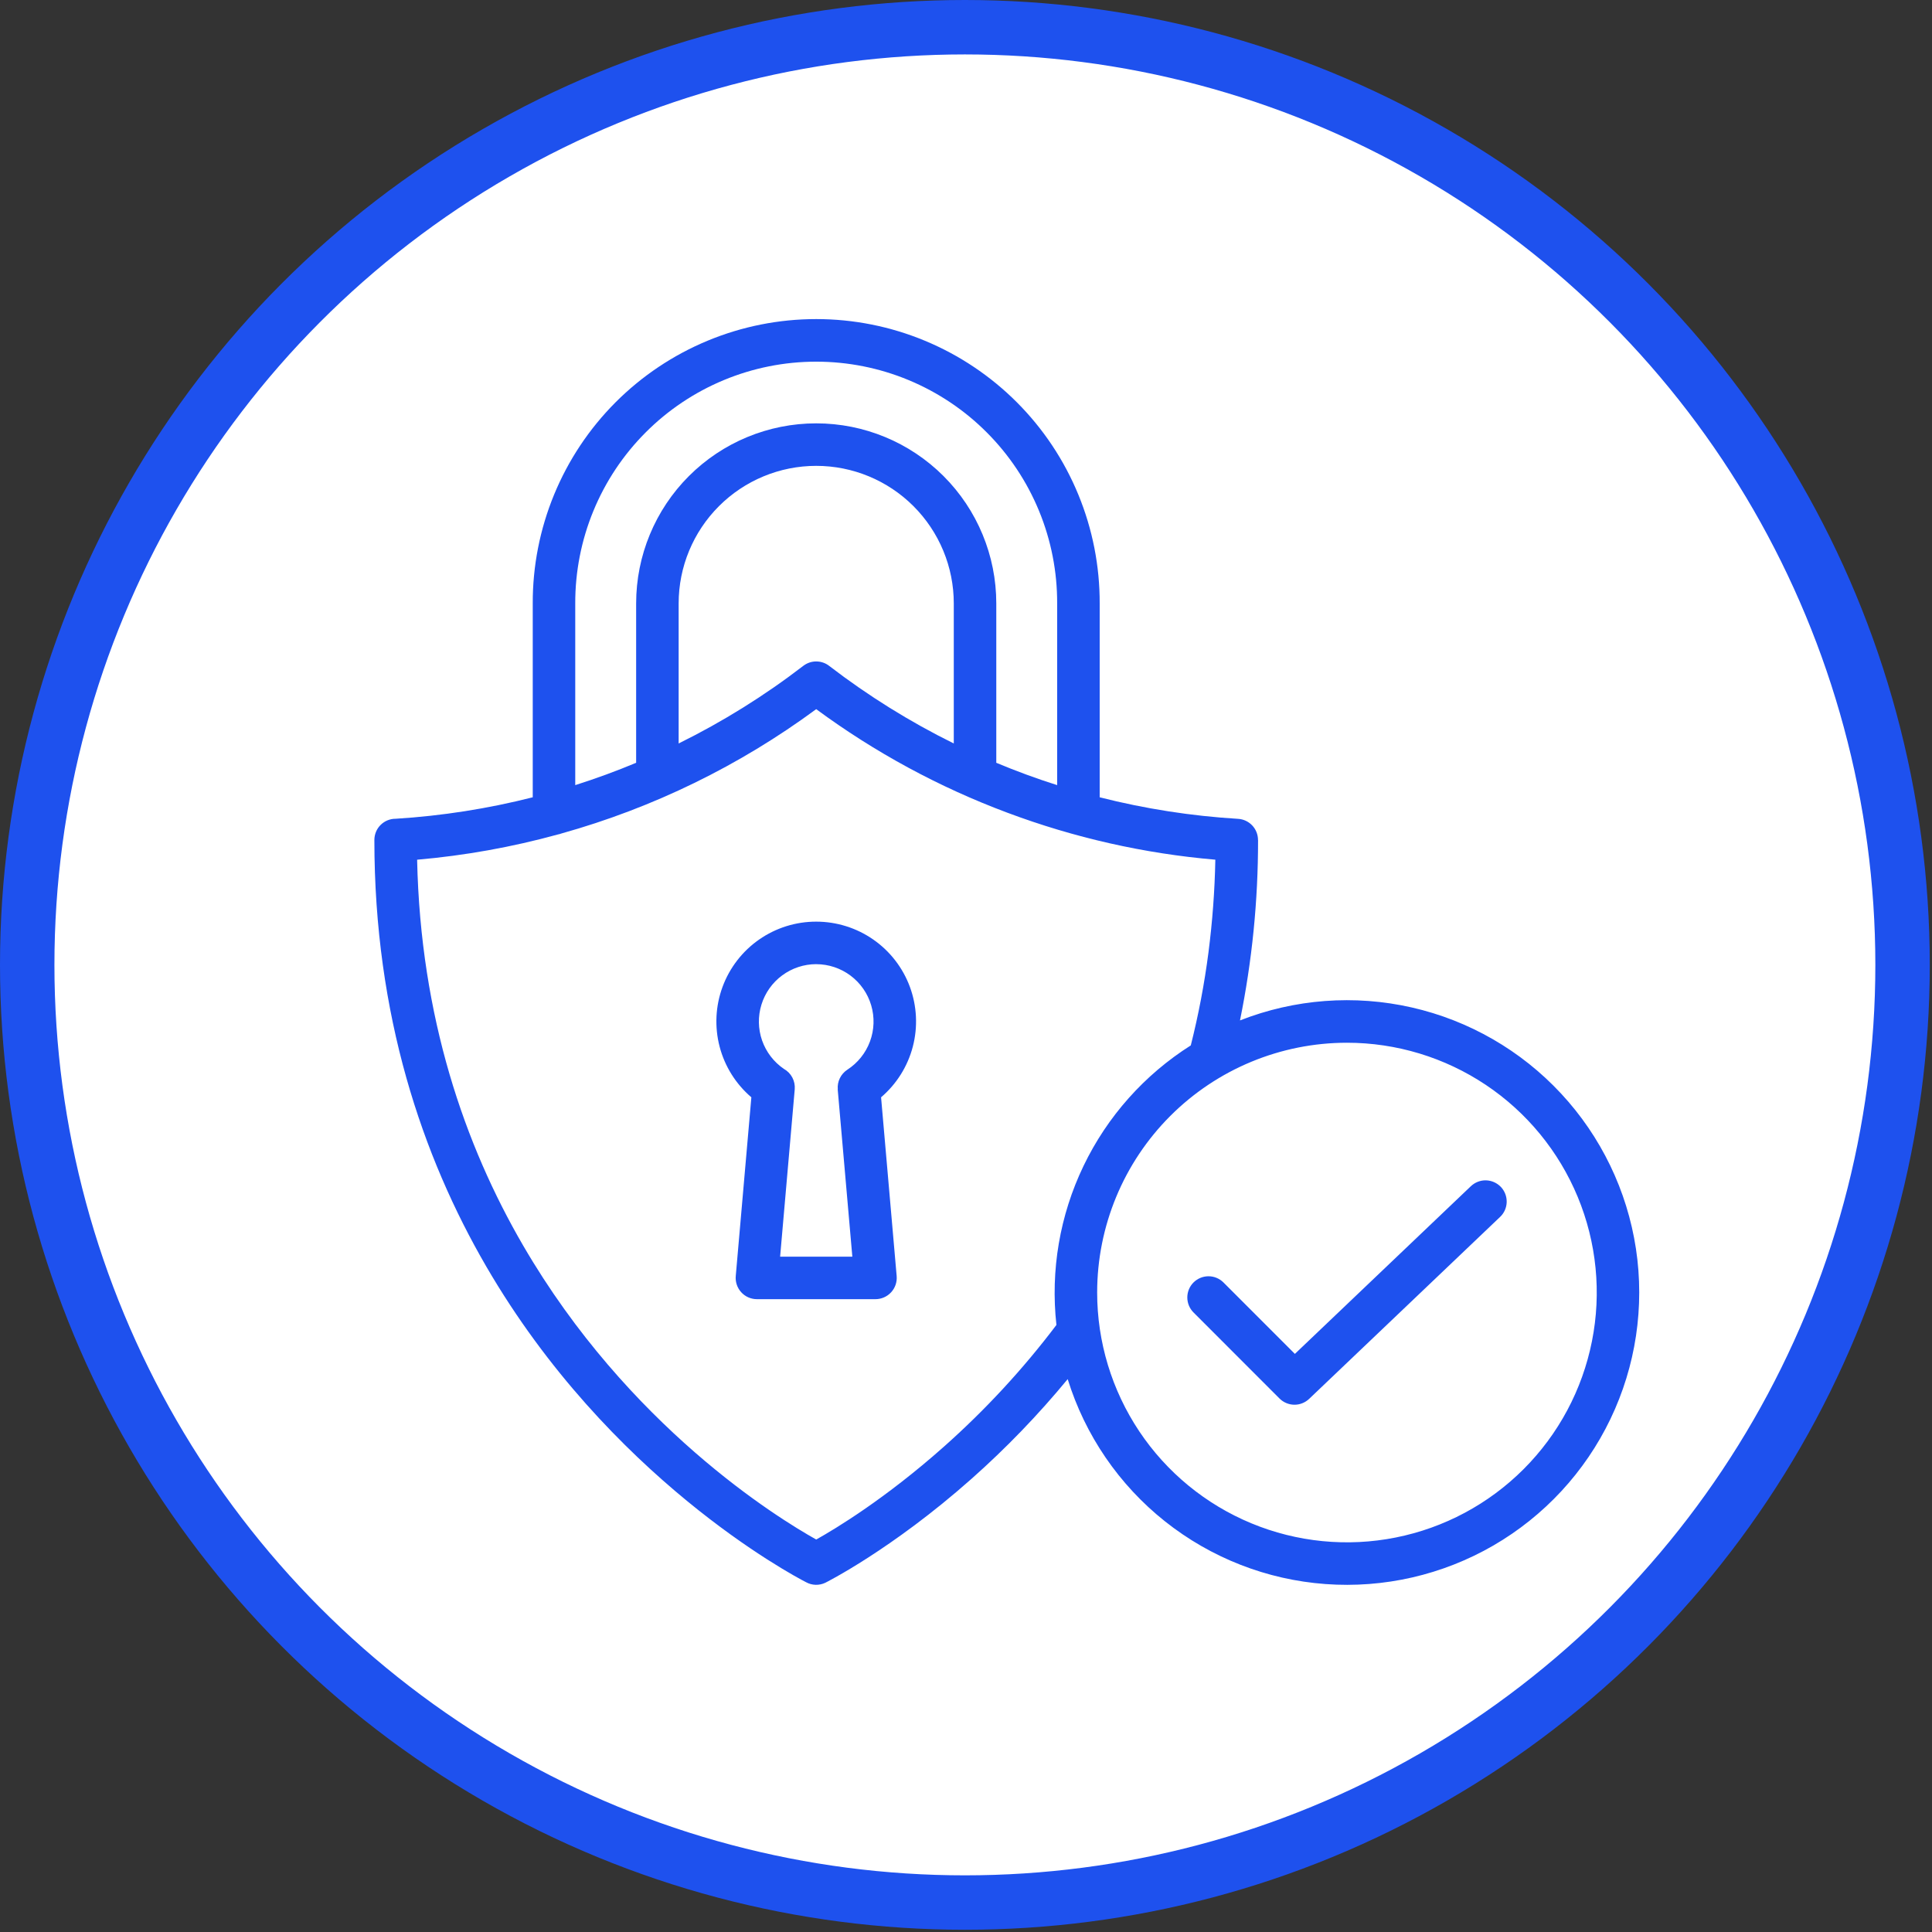
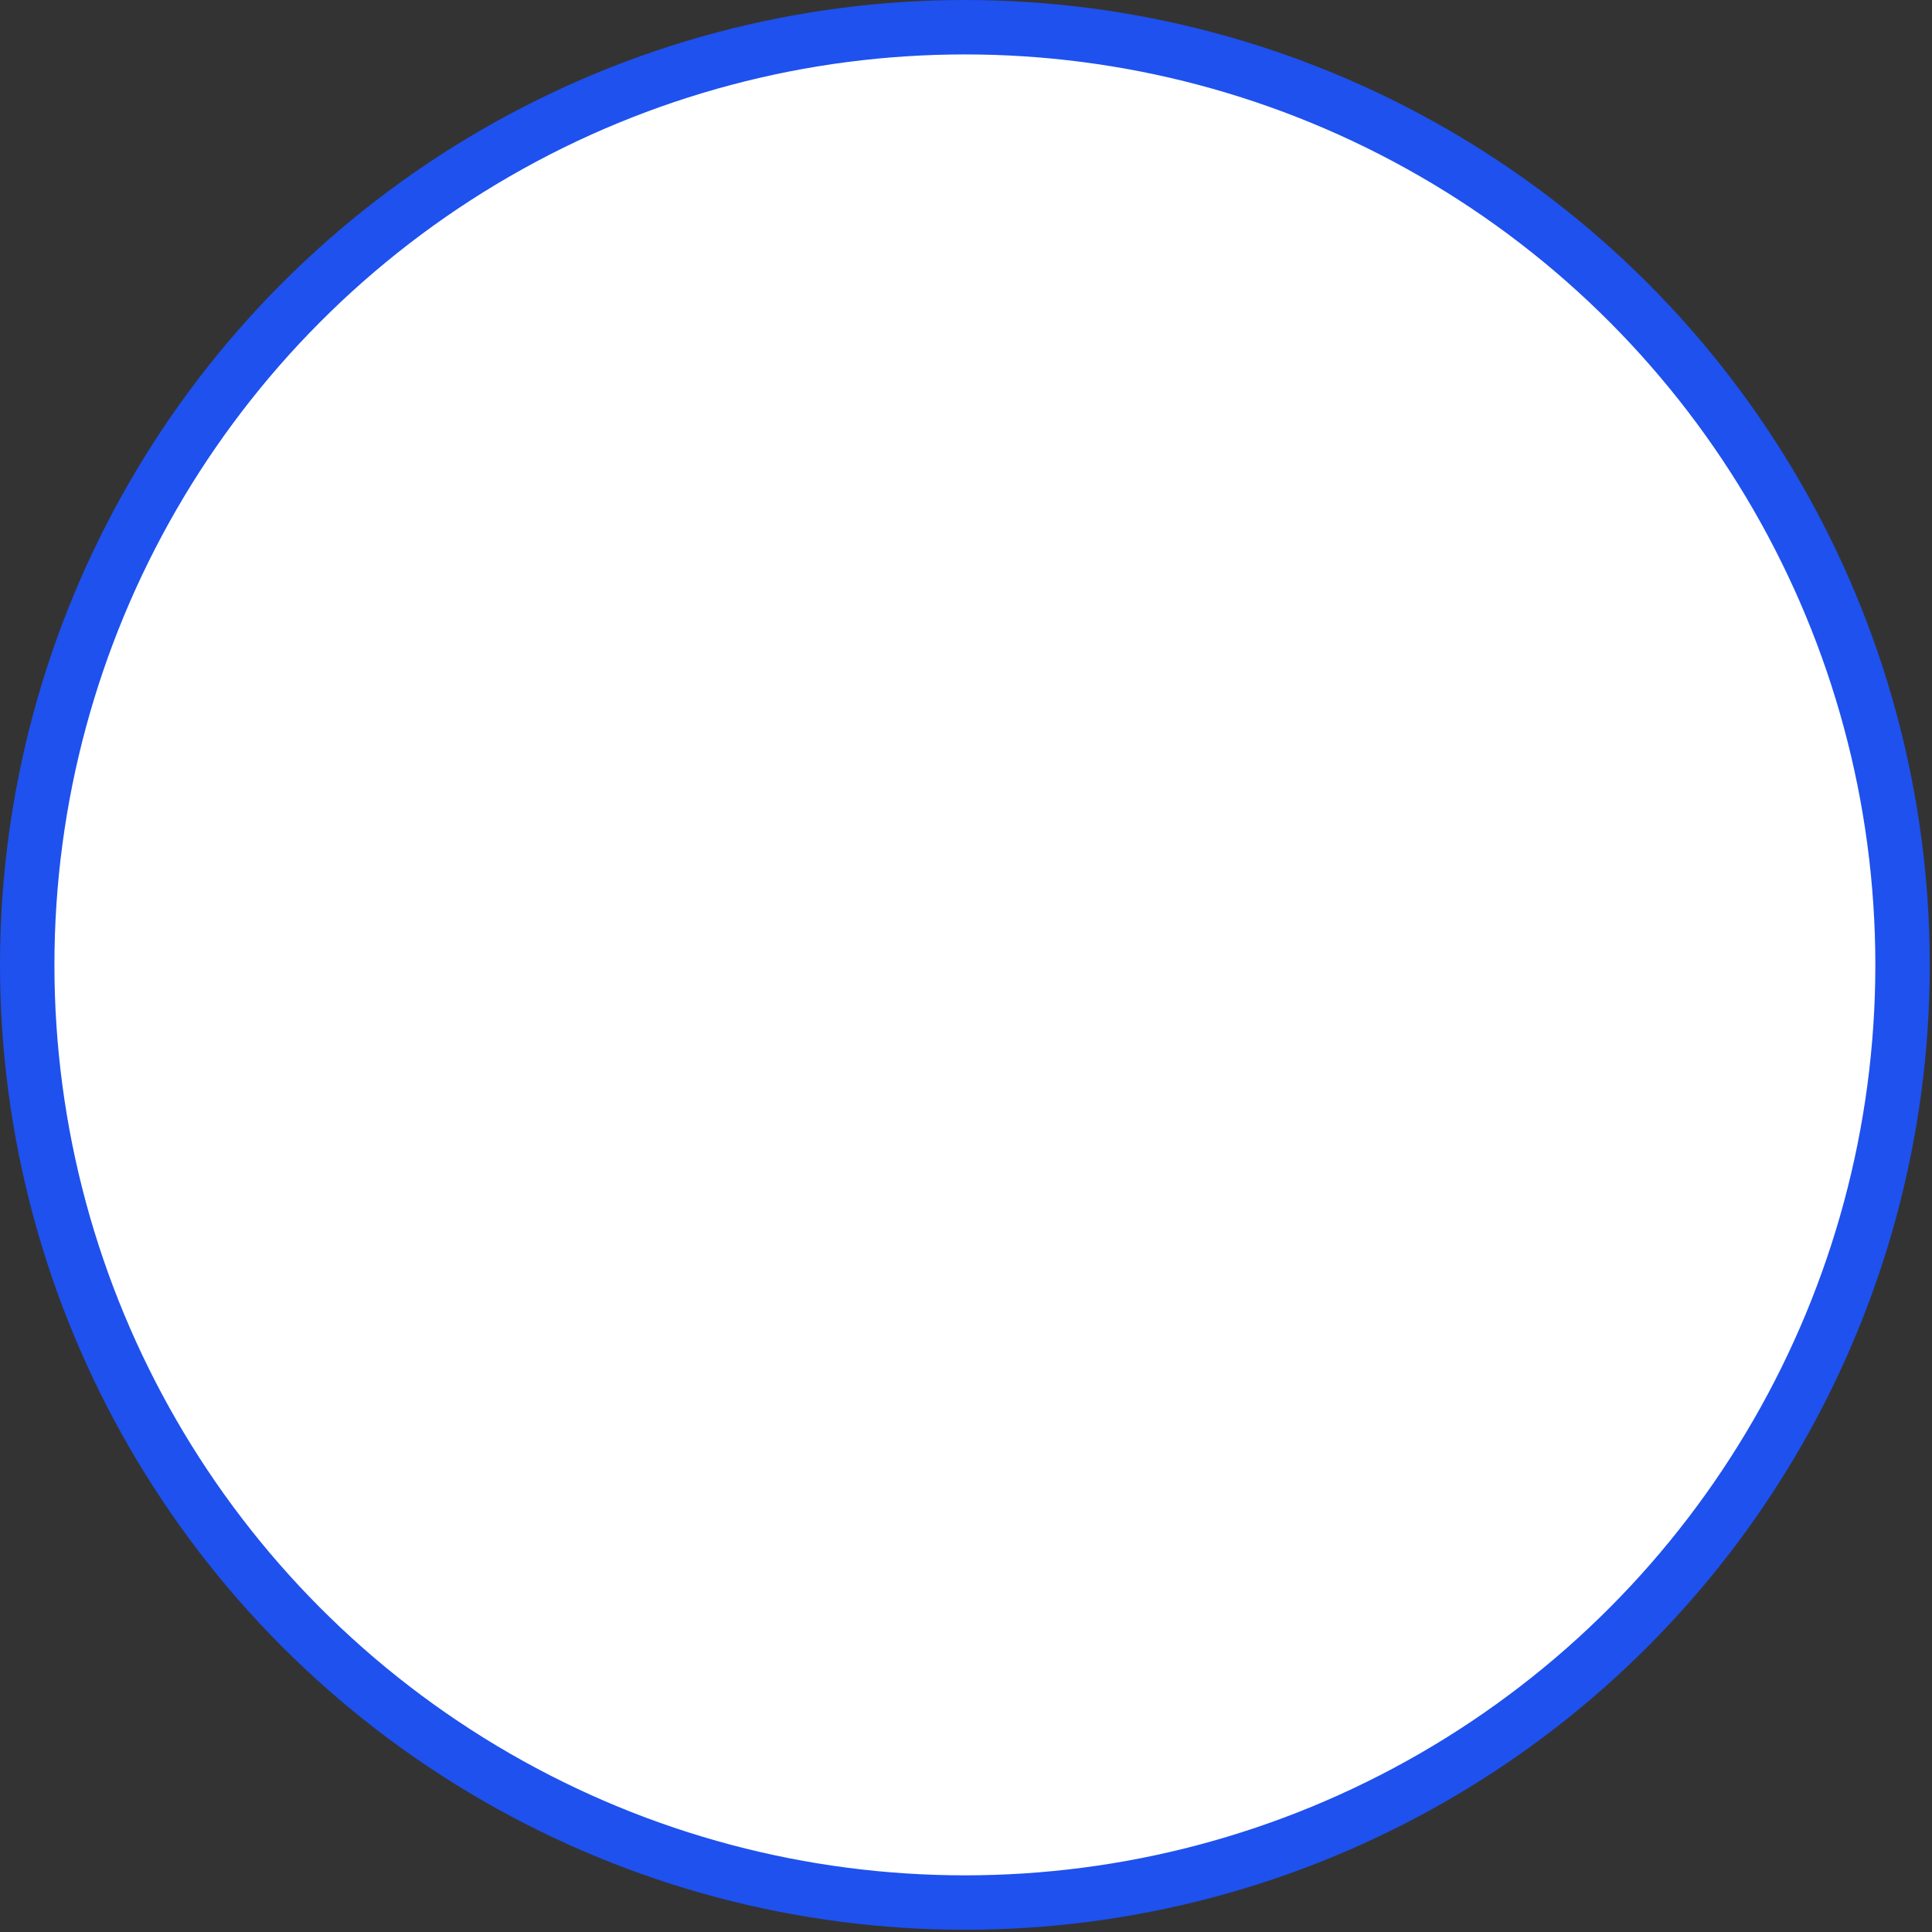
<svg xmlns="http://www.w3.org/2000/svg" width="71" height="71" viewBox="0 0 71 71" fill="none">
  <rect x="0" y="0" width="71" height="71" fill="#333333" stroke="none" />
  <circle cx="35.459" cy="35.459" r="34.459" fill="white" stroke="#1E51EE" stroke-width="2" />
-   <path fill-rule="evenodd" clip-rule="evenodd" d="M20.633 30.63C20.591 30.646 20.547 30.658 20.503 30.666C18.81 31.132 17.078 31.442 15.329 31.594C15.454 37.396 17.081 42.082 19.221 45.765C23.084 52.411 28.589 55.79 29.996 56.577C30.718 56.173 32.535 55.075 34.674 53.177C36.202 51.822 37.592 50.32 38.823 48.691C38.601 46.688 38.946 44.663 39.819 42.847C40.692 41.03 42.058 39.496 43.761 38.418C44.045 37.291 44.262 36.149 44.411 34.997C44.556 33.868 44.641 32.731 44.663 31.593C42.048 31.369 39.476 30.787 37.019 29.866C34.512 28.93 32.148 27.649 29.995 26.061C27.177 28.139 24.005 29.687 20.633 30.63ZM43.857 48.228C43.712 48.081 43.632 47.883 43.633 47.677C43.634 47.471 43.716 47.274 43.862 47.129C44.008 46.984 44.206 46.902 44.412 46.902C44.618 46.902 44.815 46.984 44.961 47.129L47.586 49.755L54.054 43.592C54.204 43.45 54.404 43.372 54.611 43.377C54.817 43.383 55.013 43.47 55.156 43.619C55.298 43.769 55.375 43.969 55.37 44.176C55.365 44.383 55.278 44.579 55.128 44.721L48.11 51.408C47.962 51.548 47.766 51.626 47.562 51.623C47.358 51.62 47.164 51.537 47.02 51.393L43.856 48.227L43.857 48.228ZM39.237 50.682C38.157 51.992 36.976 53.216 35.706 54.343C32.768 56.95 30.329 58.166 30.329 58.166C30.218 58.219 30.096 58.244 29.973 58.241C29.85 58.237 29.73 58.205 29.622 58.145C29.091 57.872 22.382 54.304 17.872 46.546C15.521 42.501 13.758 37.318 13.758 30.87C13.758 30.767 13.778 30.665 13.817 30.57C13.856 30.475 13.914 30.389 13.987 30.316C14.06 30.244 14.146 30.186 14.241 30.147C14.337 30.108 14.438 30.088 14.541 30.089C16.241 29.983 17.927 29.719 19.578 29.3V22.175C19.574 20.805 19.84 19.447 20.362 18.179C20.884 16.911 21.65 15.759 22.618 14.788C23.586 13.818 24.736 13.047 26.002 12.522C27.268 11.996 28.625 11.726 29.996 11.726C31.366 11.726 32.724 11.996 33.989 12.522C35.255 13.047 36.405 13.818 37.373 14.788C38.341 15.759 39.108 16.911 39.629 18.179C40.151 19.447 40.417 20.805 40.413 22.175V29.3C42.079 29.723 43.782 29.988 45.498 30.092C45.696 30.103 45.883 30.191 46.019 30.335C46.156 30.48 46.231 30.671 46.231 30.87H46.233C46.236 33.097 46.013 35.318 45.569 37.5C47.578 36.711 49.778 36.545 51.883 37.024C53.987 37.503 55.899 38.605 57.368 40.187C58.837 41.768 59.796 43.755 60.12 45.889C60.443 48.023 60.116 50.205 59.181 52.151C58.247 54.096 56.748 55.715 54.88 56.797C53.011 57.878 50.861 58.372 48.708 58.213C46.556 58.055 44.501 57.251 42.811 55.908C41.122 54.565 39.876 52.743 39.237 50.682L39.237 50.682ZM49.5 38.32C51.316 38.32 53.09 38.859 54.6 39.867C56.11 40.876 57.286 42.31 57.981 43.987C58.676 45.664 58.858 47.51 58.503 49.291C58.149 51.072 57.275 52.707 55.991 53.991C54.707 55.275 53.072 56.149 51.291 56.503C49.51 56.858 47.664 56.676 45.987 55.981C44.31 55.286 42.876 54.11 41.867 52.6C40.859 51.09 40.32 49.316 40.32 47.5C40.32 45.065 41.288 42.73 43.009 41.009C44.73 39.288 47.065 38.32 49.5 38.32ZM29.995 33.87C30.745 33.87 31.477 34.099 32.093 34.528C32.708 34.956 33.178 35.563 33.438 36.267C33.697 36.97 33.735 37.736 33.546 38.462C33.357 39.188 32.949 39.838 32.379 40.325L32.952 46.896C32.961 47.004 32.948 47.112 32.913 47.214C32.878 47.317 32.822 47.411 32.749 47.49C32.676 47.57 32.587 47.634 32.488 47.677C32.389 47.721 32.282 47.744 32.174 47.744H27.817C27.707 47.744 27.599 47.721 27.498 47.676C27.398 47.632 27.308 47.566 27.235 47.484C27.162 47.403 27.107 47.307 27.073 47.202C27.04 47.098 27.028 46.987 27.04 46.878L27.612 40.325C27.042 39.838 26.634 39.188 26.445 38.462C26.256 37.736 26.294 36.97 26.553 36.267C26.813 35.563 27.282 34.956 27.898 34.527C28.513 34.099 29.245 33.869 29.995 33.87V33.87ZM29.995 35.433C30.45 35.433 30.893 35.581 31.257 35.853C31.621 36.126 31.887 36.508 32.016 36.945C32.145 37.381 32.129 37.847 31.971 38.274C31.813 38.7 31.521 39.064 31.139 39.311C31.021 39.388 30.926 39.496 30.864 39.623C30.802 39.749 30.776 39.891 30.788 40.031H30.785L31.323 46.182H28.669L29.206 40.031C29.218 39.881 29.188 39.73 29.117 39.597C29.046 39.464 28.939 39.355 28.807 39.281C28.435 39.027 28.155 38.66 28.006 38.236C27.858 37.81 27.85 37.349 27.983 36.919C28.116 36.489 28.383 36.112 28.745 35.845C29.107 35.577 29.545 35.433 29.995 35.432V35.433ZM38.85 28.853C38.093 28.613 37.347 28.339 36.613 28.032V22.175C36.613 20.42 35.916 18.737 34.675 17.496C33.434 16.255 31.751 15.558 29.995 15.558C28.24 15.558 26.557 16.255 25.316 17.496C24.075 18.737 23.378 20.42 23.378 22.175V28.032C22.644 28.339 21.898 28.612 21.14 28.853V22.175C21.137 21.01 21.363 19.855 21.806 18.778C22.249 17.7 22.901 16.72 23.724 15.895C24.546 15.069 25.524 14.415 26.6 13.968C27.676 13.521 28.83 13.291 29.995 13.291C31.161 13.291 32.315 13.521 33.391 13.968C34.467 14.415 35.445 15.069 36.267 15.895C37.09 16.72 37.742 17.7 38.185 18.778C38.628 19.855 38.854 21.01 38.85 22.175V28.853ZM24.94 27.322V22.175C24.94 20.834 25.473 19.549 26.421 18.601C27.369 17.653 28.655 17.12 29.995 17.12C31.336 17.12 32.622 17.653 33.57 18.601C34.518 19.549 35.051 20.834 35.051 22.175V27.322C33.438 26.526 31.907 25.573 30.48 24.477C30.344 24.368 30.175 24.309 30.001 24.308C29.827 24.306 29.658 24.364 29.52 24.47C28.091 25.569 26.557 26.524 24.94 27.322Z" fill="#1E51EE" />
</svg>